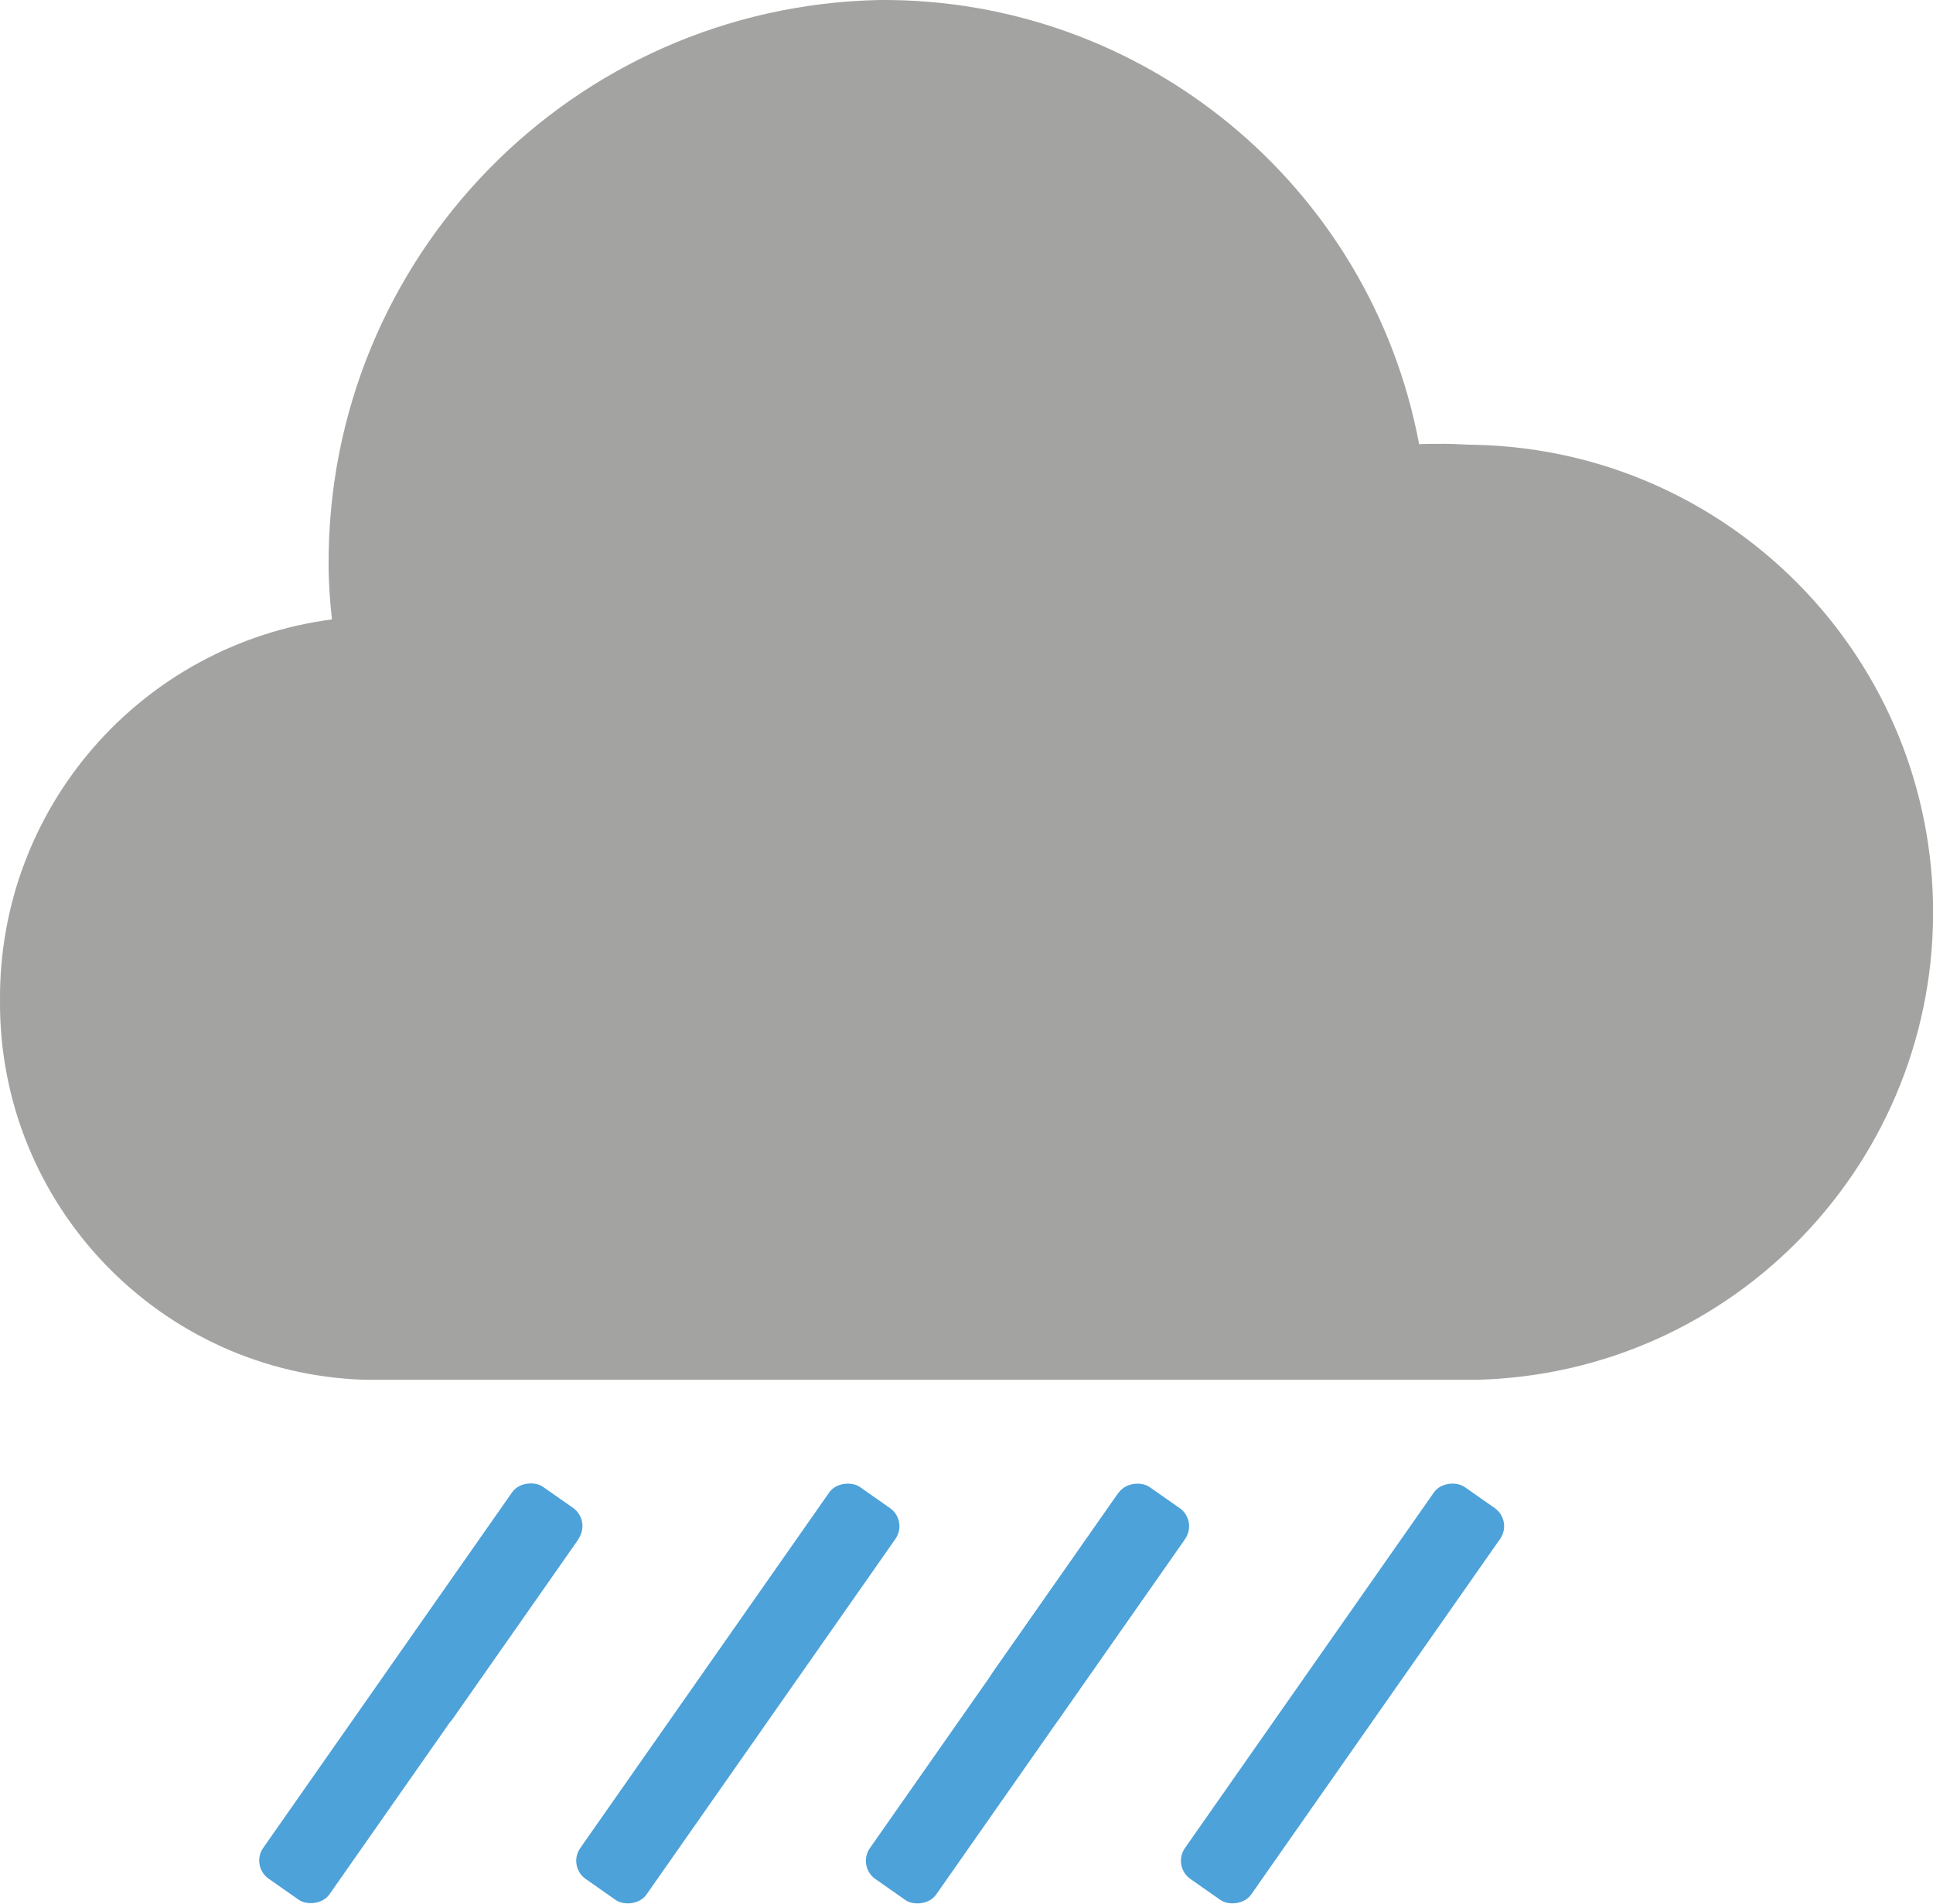
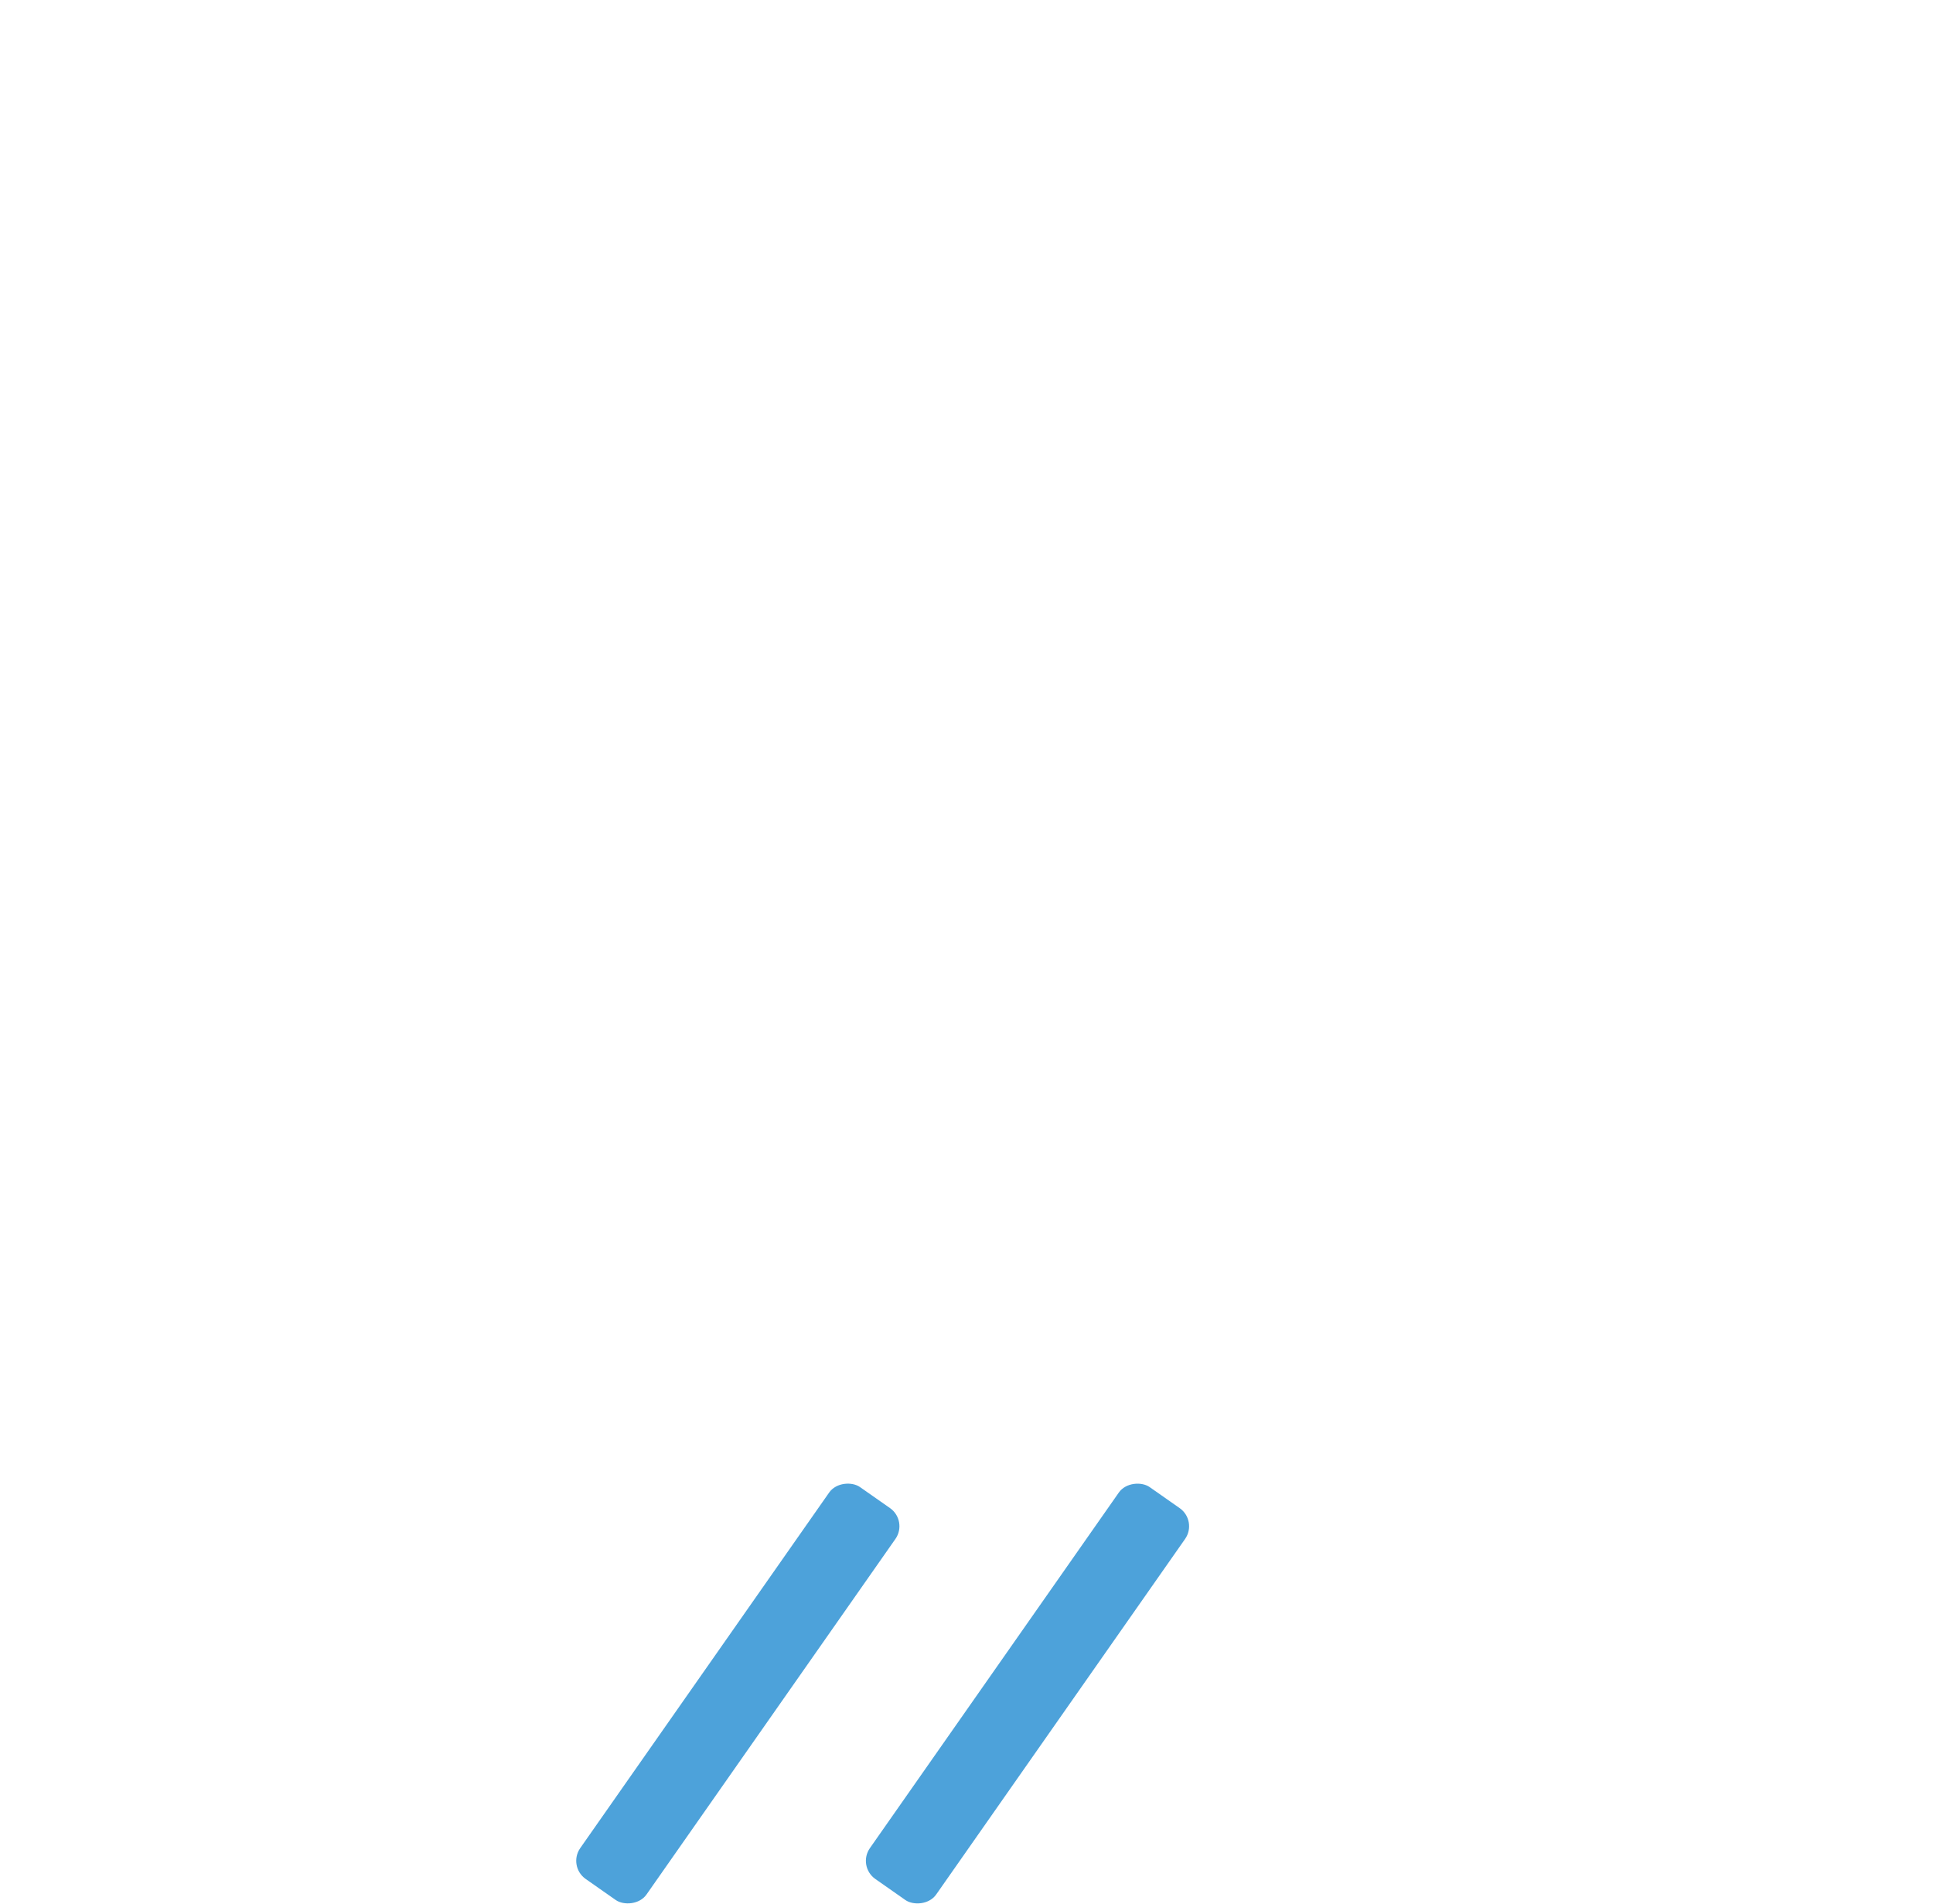
<svg xmlns="http://www.w3.org/2000/svg" id="Calque_2" viewBox="0 0 57.59 56.72">
  <defs>
    <style>.cls-1{fill:#a3a3a2;}.cls-2{fill:#4da2da;}</style>
  </defs>
  <g id="Calque_1-2">
    <g>
-       <path id="Icon_ionic-ios-cloudy" class="cls-1" d="M26.2,0C17.06,.19,9.76,7.66,9.79,16.81c0,.55,.04,1.1,.1,1.64C4.2,19.2-.04,24.06,0,29.8c-.04,6.09,4.78,11.11,10.87,11.3H43.98c7.69-.18,13.78-6.55,13.61-14.24-.17-7.44-6.16-13.43-13.61-13.61-.3,0-.62-.03-.92-.03-.27,0-.55,0-.78,.01C40.83,5.52,34.06-.06,26.2,0h0Z" />
-       <rect class="cls-2" x="10.46" y="46.65" width="7.79" height="2.41" rx=".66" ry=".66" transform="translate(-33.08 32.17) rotate(-55)" />
-       <rect class="cls-2" x="28.53" y="46.65" width="7.79" height="2.41" rx=".66" ry=".66" transform="translate(-25.38 46.97) rotate(-55)" />
      <rect class="cls-2" x="14.86" y="49.24" width="14.25" height="2.41" rx=".66" ry=".66" transform="translate(-31.95 39.52) rotate(-55)" />
-       <rect class="cls-2" x="5.42" y="49.24" width="14.25" height="2.41" rx=".66" ry=".66" transform="translate(-35.98 31.78) rotate(-55)" />
      <rect class="cls-2" x="23.49" y="49.24" width="14.25" height="2.41" rx=".66" ry=".66" transform="translate(-28.27 46.59) rotate(-55)" />
-       <rect class="cls-2" x="32.88" y="49.24" width="14.25" height="2.41" rx=".66" ry=".66" transform="translate(-24.27 54.28) rotate(-55)" />
    </g>
  </g>
</svg>